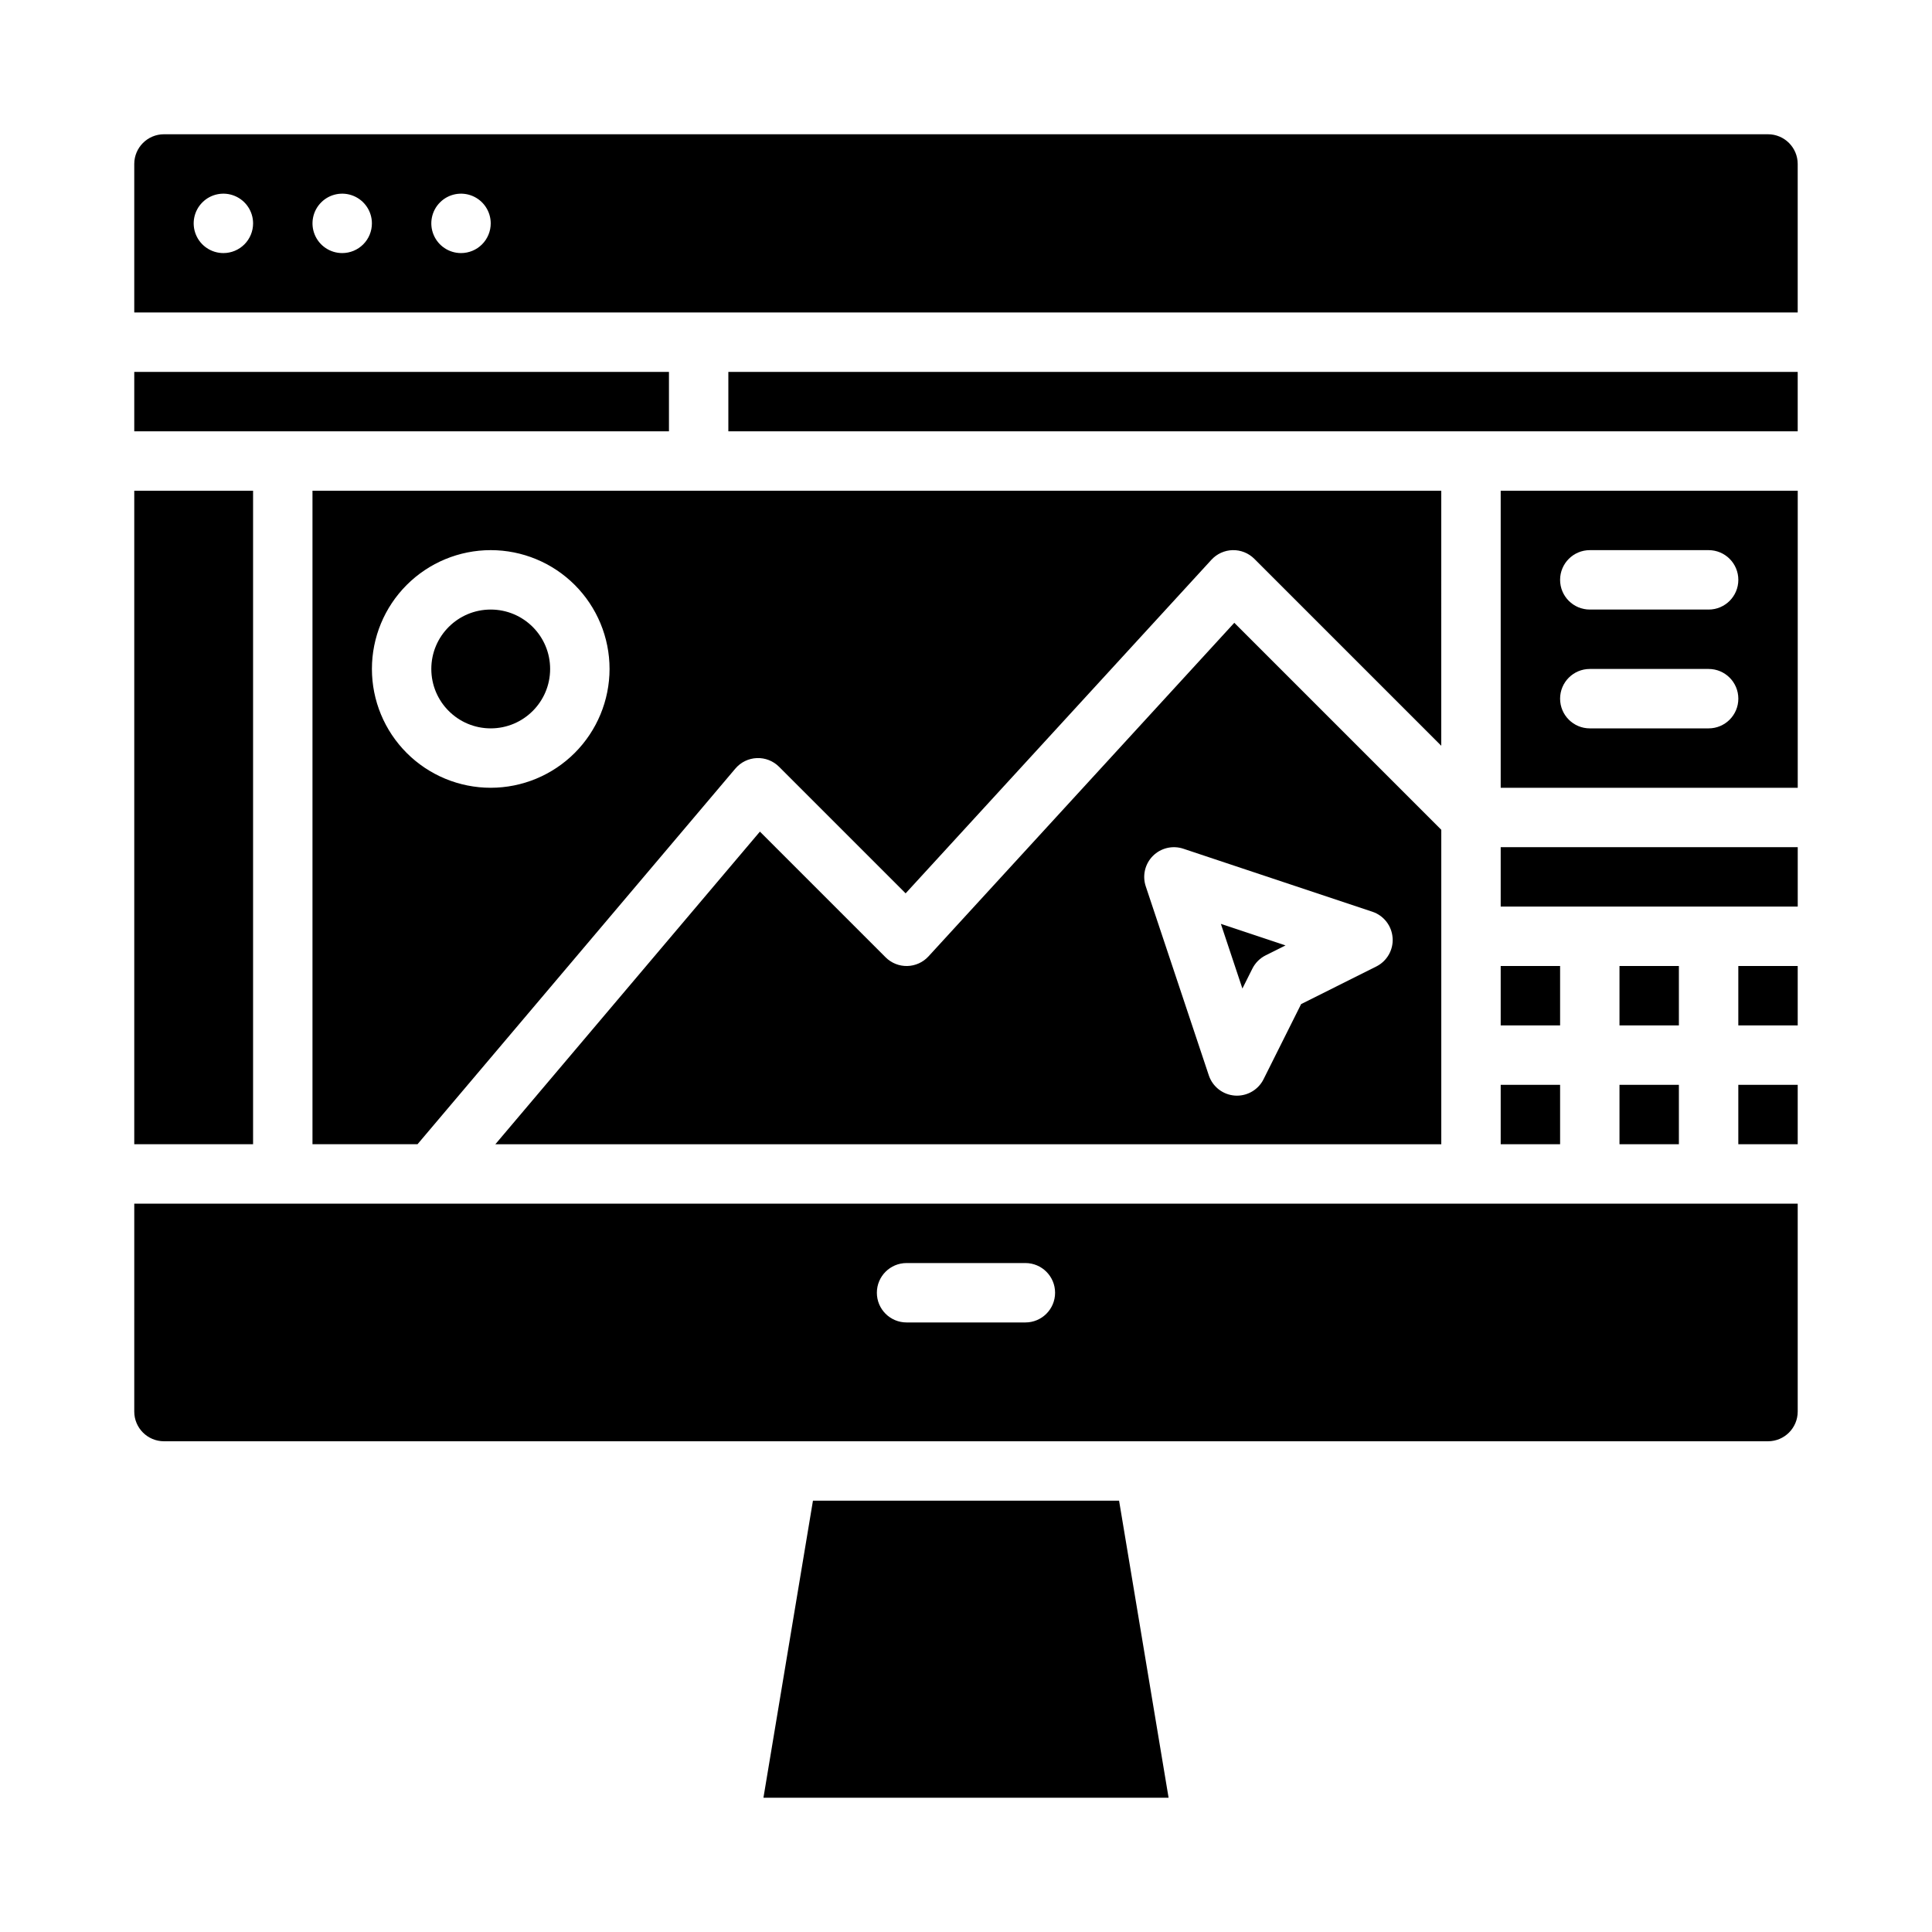
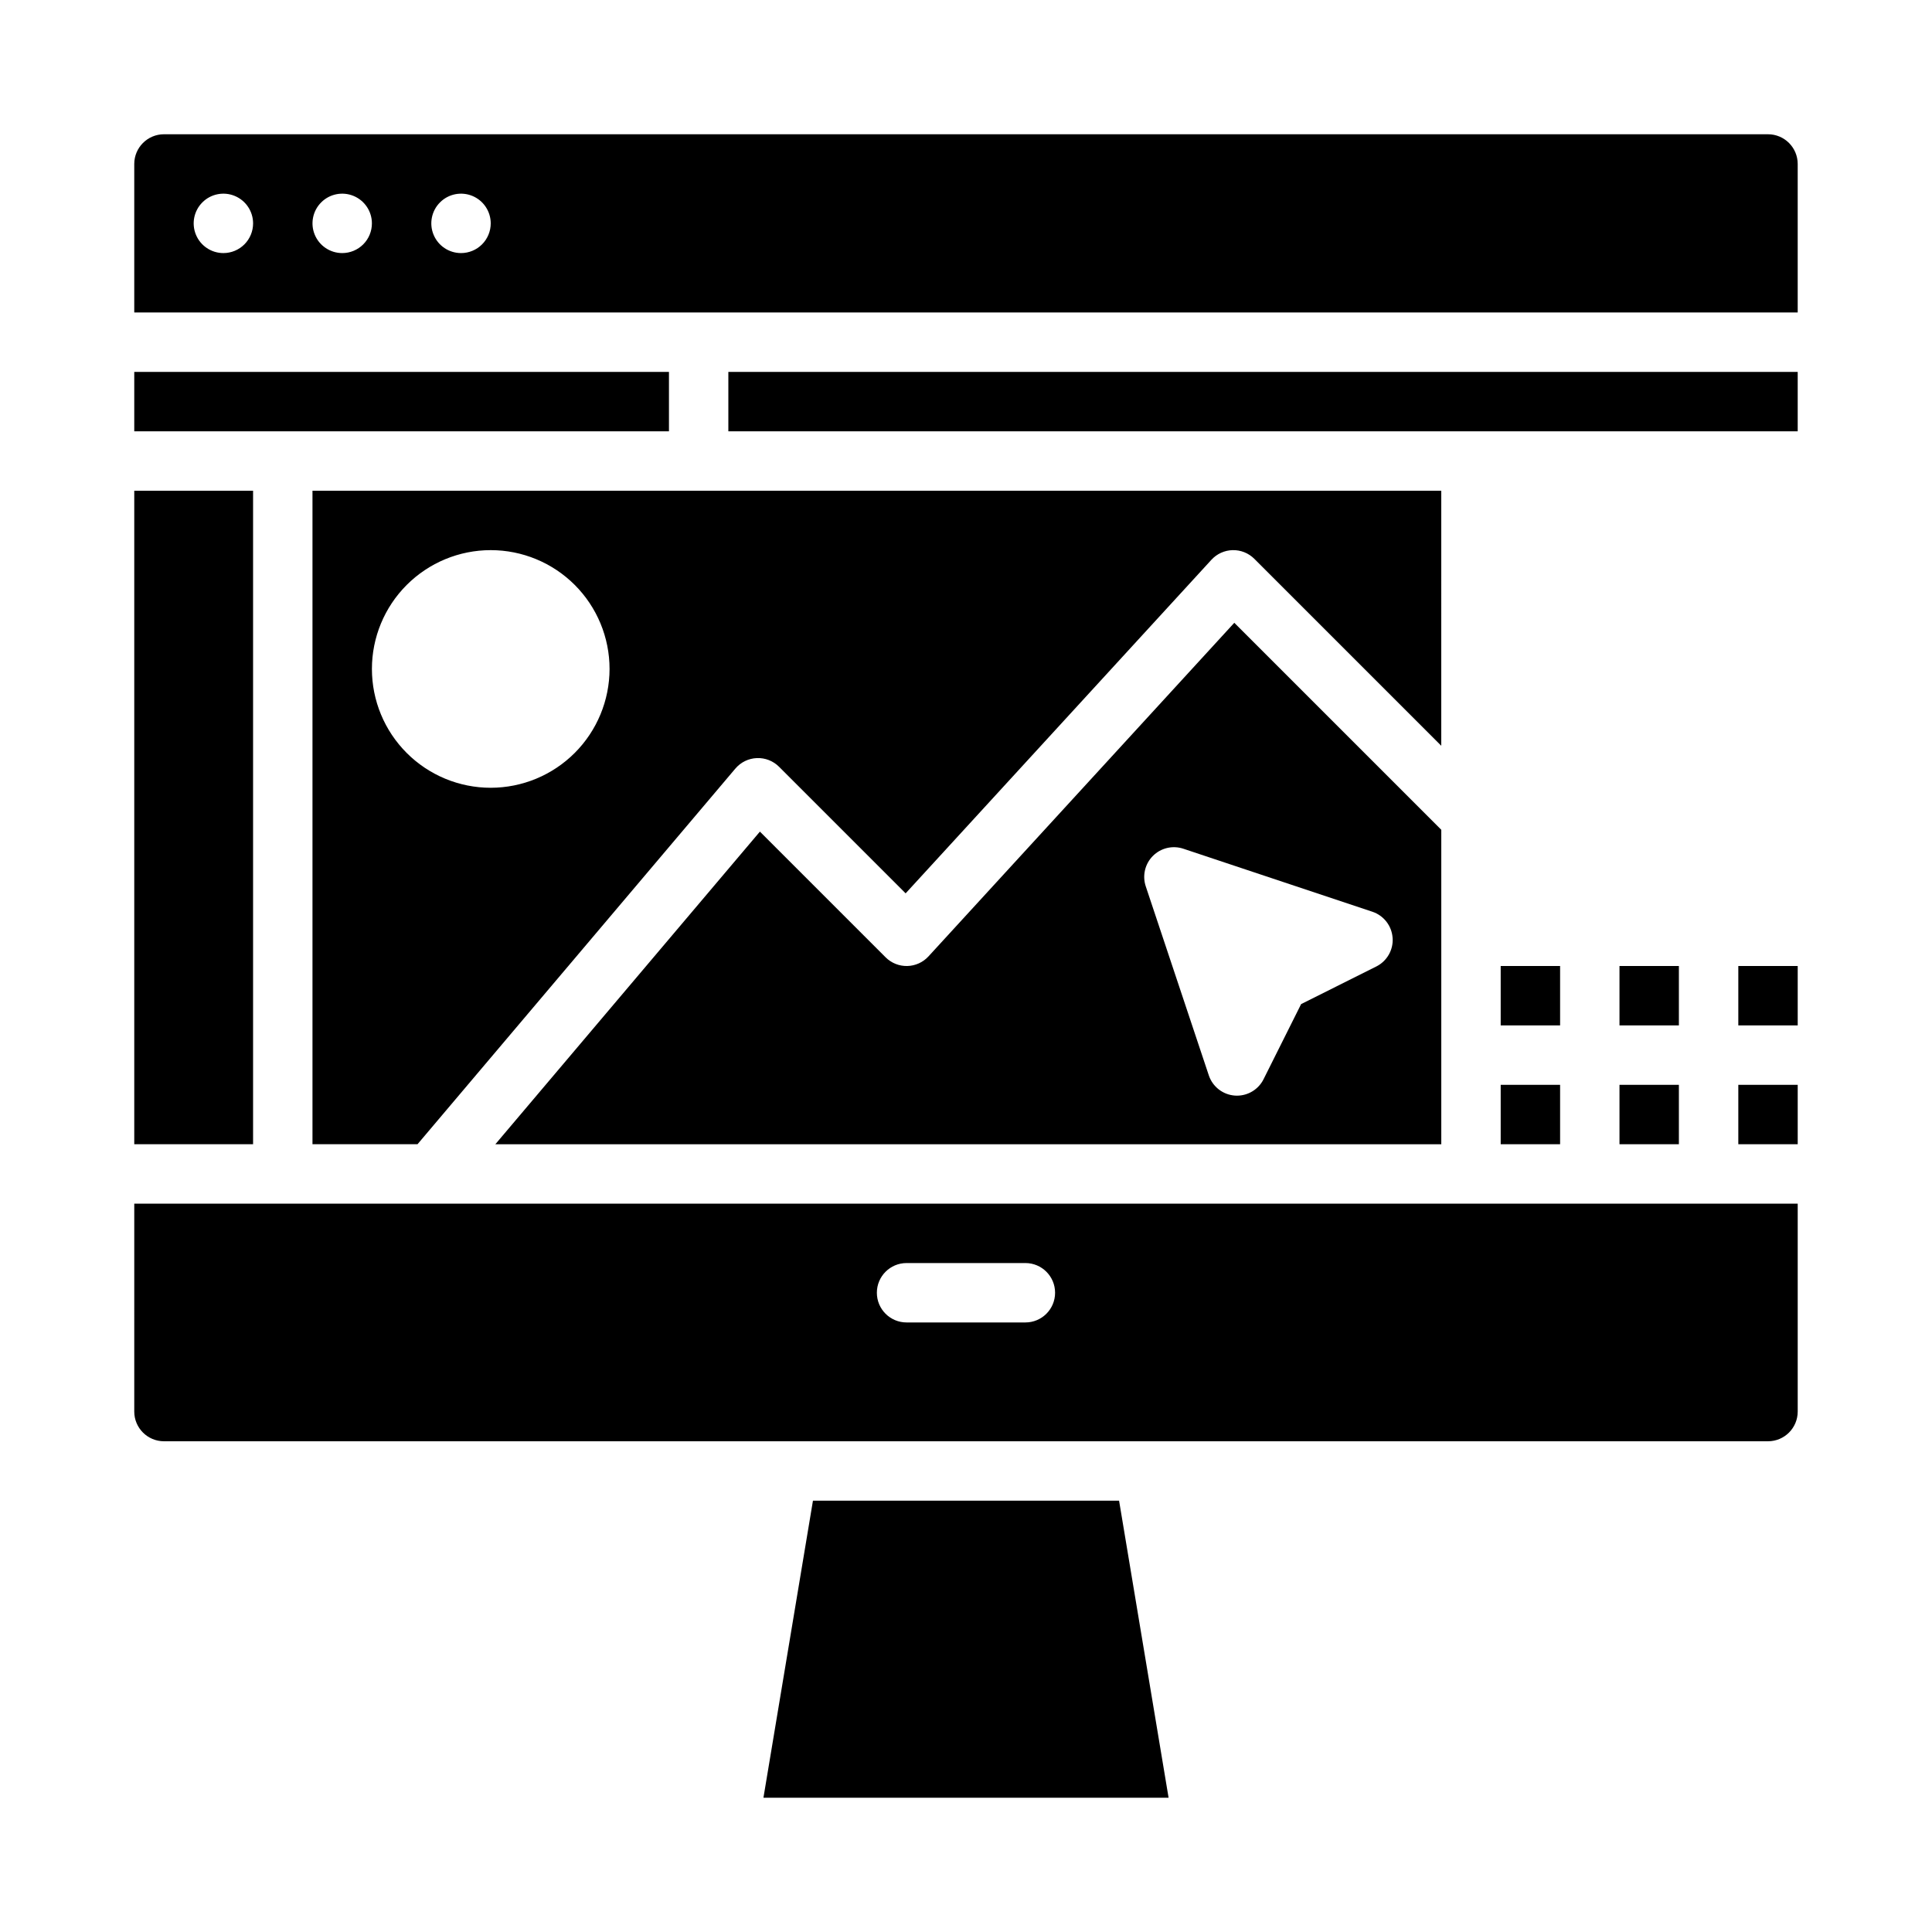
<svg xmlns="http://www.w3.org/2000/svg" fill="#000000" width="800px" height="800px" version="1.1" viewBox="144 144 512 512">
  <g>
    <path d="m612.54 179.58h-425.09c-4.344 0.004-7.867 3.527-7.871 7.871v39.359h440.83v-39.359c-0.004-4.344-3.523-7.867-7.871-7.871zm-409.34 31.488c-3.184 0-6.055-1.918-7.273-4.859-1.219-2.941-0.547-6.328 1.707-8.578 2.25-2.254 5.637-2.926 8.578-1.707 2.941 1.219 4.859 4.09 4.859 7.273 0 2.086-0.828 4.09-2.305 5.566s-3.481 2.305-5.566 2.305zm31.488 0c-3.184 0-6.055-1.918-7.273-4.859-1.219-2.941-0.547-6.328 1.707-8.578 2.25-2.254 5.637-2.926 8.578-1.707 2.941 1.219 4.859 4.09 4.859 7.273 0 2.086-0.828 4.09-2.305 5.566-1.477 1.477-3.481 2.305-5.566 2.305zm31.488 0c-3.188 0-6.055-1.918-7.273-4.859-1.219-2.941-0.547-6.328 1.707-8.578 2.25-2.254 5.637-2.926 8.578-1.707s4.859 4.09 4.859 7.273c0 2.086-0.832 4.09-2.305 5.566-1.477 1.477-3.481 2.305-5.566 2.305z" />
    <path d="m337.02 242.56h283.39v15.742h-283.39z" />
    <path d="m179.58 518.08c0.004 4.348 3.527 7.867 7.871 7.871h425.09c4.348-0.004 7.867-3.523 7.871-7.871v-55.102h-440.83zm204.67-39.359h31.488c4.348 0 7.871 3.523 7.871 7.871s-3.523 7.871-7.871 7.871h-31.488c-4.348 0-7.871-3.523-7.871-7.871s3.523-7.871 7.871-7.871z" />
-     <path d="m541.7 352.77h78.719v-78.719h-78.719zm23.617-62.977h31.488c4.348 0 7.871 3.527 7.871 7.875 0 4.348-3.523 7.871-7.871 7.871h-31.488c-4.348 0-7.875-3.523-7.875-7.871 0-4.348 3.527-7.875 7.875-7.875zm0 31.488h31.488c4.348 0 7.871 3.523 7.871 7.871 0 4.348-3.523 7.875-7.871 7.875h-31.488c-4.348 0-7.875-3.527-7.875-7.875 0-4.348 3.527-7.871 7.875-7.871z" />
    <path d="m573.18 400h15.742v15.742h-15.742z" />
    <path d="m573.18 431.49h15.742v15.742h-15.742z" />
    <path d="m541.7 400h15.742v15.742h-15.742z" />
    <path d="m541.7 431.49h15.742v15.742h-15.742z" />
-     <path d="m541.7 368.51h78.719v15.742h-78.719z" />
    <path d="m604.67 431.49h15.742v15.742h-15.742z" />
    <path d="m604.67 400h15.742v15.742h-15.742z" />
-     <path d="m289.79 321.28c0 8.695-7.047 15.746-15.742 15.746s-15.746-7.051-15.746-15.746c0-8.695 7.051-15.742 15.746-15.742s15.742 7.047 15.742 15.742" />
    <path d="m359.44 541.7-13.121 78.719h107.37l-13.121-78.719z" />
    <path d="m525.95 274.05h-299.14v173.18h27.836l84.23-99.547h0.004c1.422-1.684 3.481-2.691 5.68-2.781 2.199-0.094 4.336 0.742 5.894 2.297l33.547 33.547 81.039-88.402c1.449-1.582 3.484-2.504 5.629-2.551 2.148-0.047 4.219 0.785 5.738 2.301l49.539 49.539zm-251.9 78.719c-8.352 0-16.359-3.316-22.266-9.223s-9.223-13.914-9.223-22.266c0-8.352 3.316-16.359 9.223-22.266 5.906-5.902 13.914-9.223 22.266-9.223s16.359 3.32 22.266 9.223c5.902 5.906 9.223 13.914 9.223 22.266-0.012 8.348-3.332 16.352-9.234 22.258-5.902 5.902-13.906 9.223-22.254 9.23z" />
    <path d="m179.58 242.56h141.7v15.742h-141.7z" />
    <path d="m179.58 274.05h31.488v173.18h-31.488z" />
-     <path d="m475.89 400.7c0.762-1.523 1.996-2.762 3.519-3.523l5.266-2.633-17.133-5.707 5.707 17.133z" />
    <path d="m390.06 397.45c-1.449 1.582-3.484 2.504-5.629 2.551-2.148 0.047-4.219-0.785-5.738-2.305l-33.309-33.309-70.109 82.848h250.68v-83.332l-54.855-54.855zm123-4.922v0.004c0.227 3.176-1.48 6.172-4.328 7.598l-19.918 9.961-9.961 19.918 0.004-0.004c-1.336 2.668-4.059 4.352-7.039 4.356-0.188 0-0.371-0.008-0.562-0.02-3.176-0.227-5.902-2.344-6.91-5.367l-16.711-50.098c-0.941-2.828-0.207-5.945 1.902-8.055s5.227-2.844 8.059-1.902l50.098 16.699c3.019 1.008 5.133 3.731 5.359 6.906z" />
  </g>
</svg>